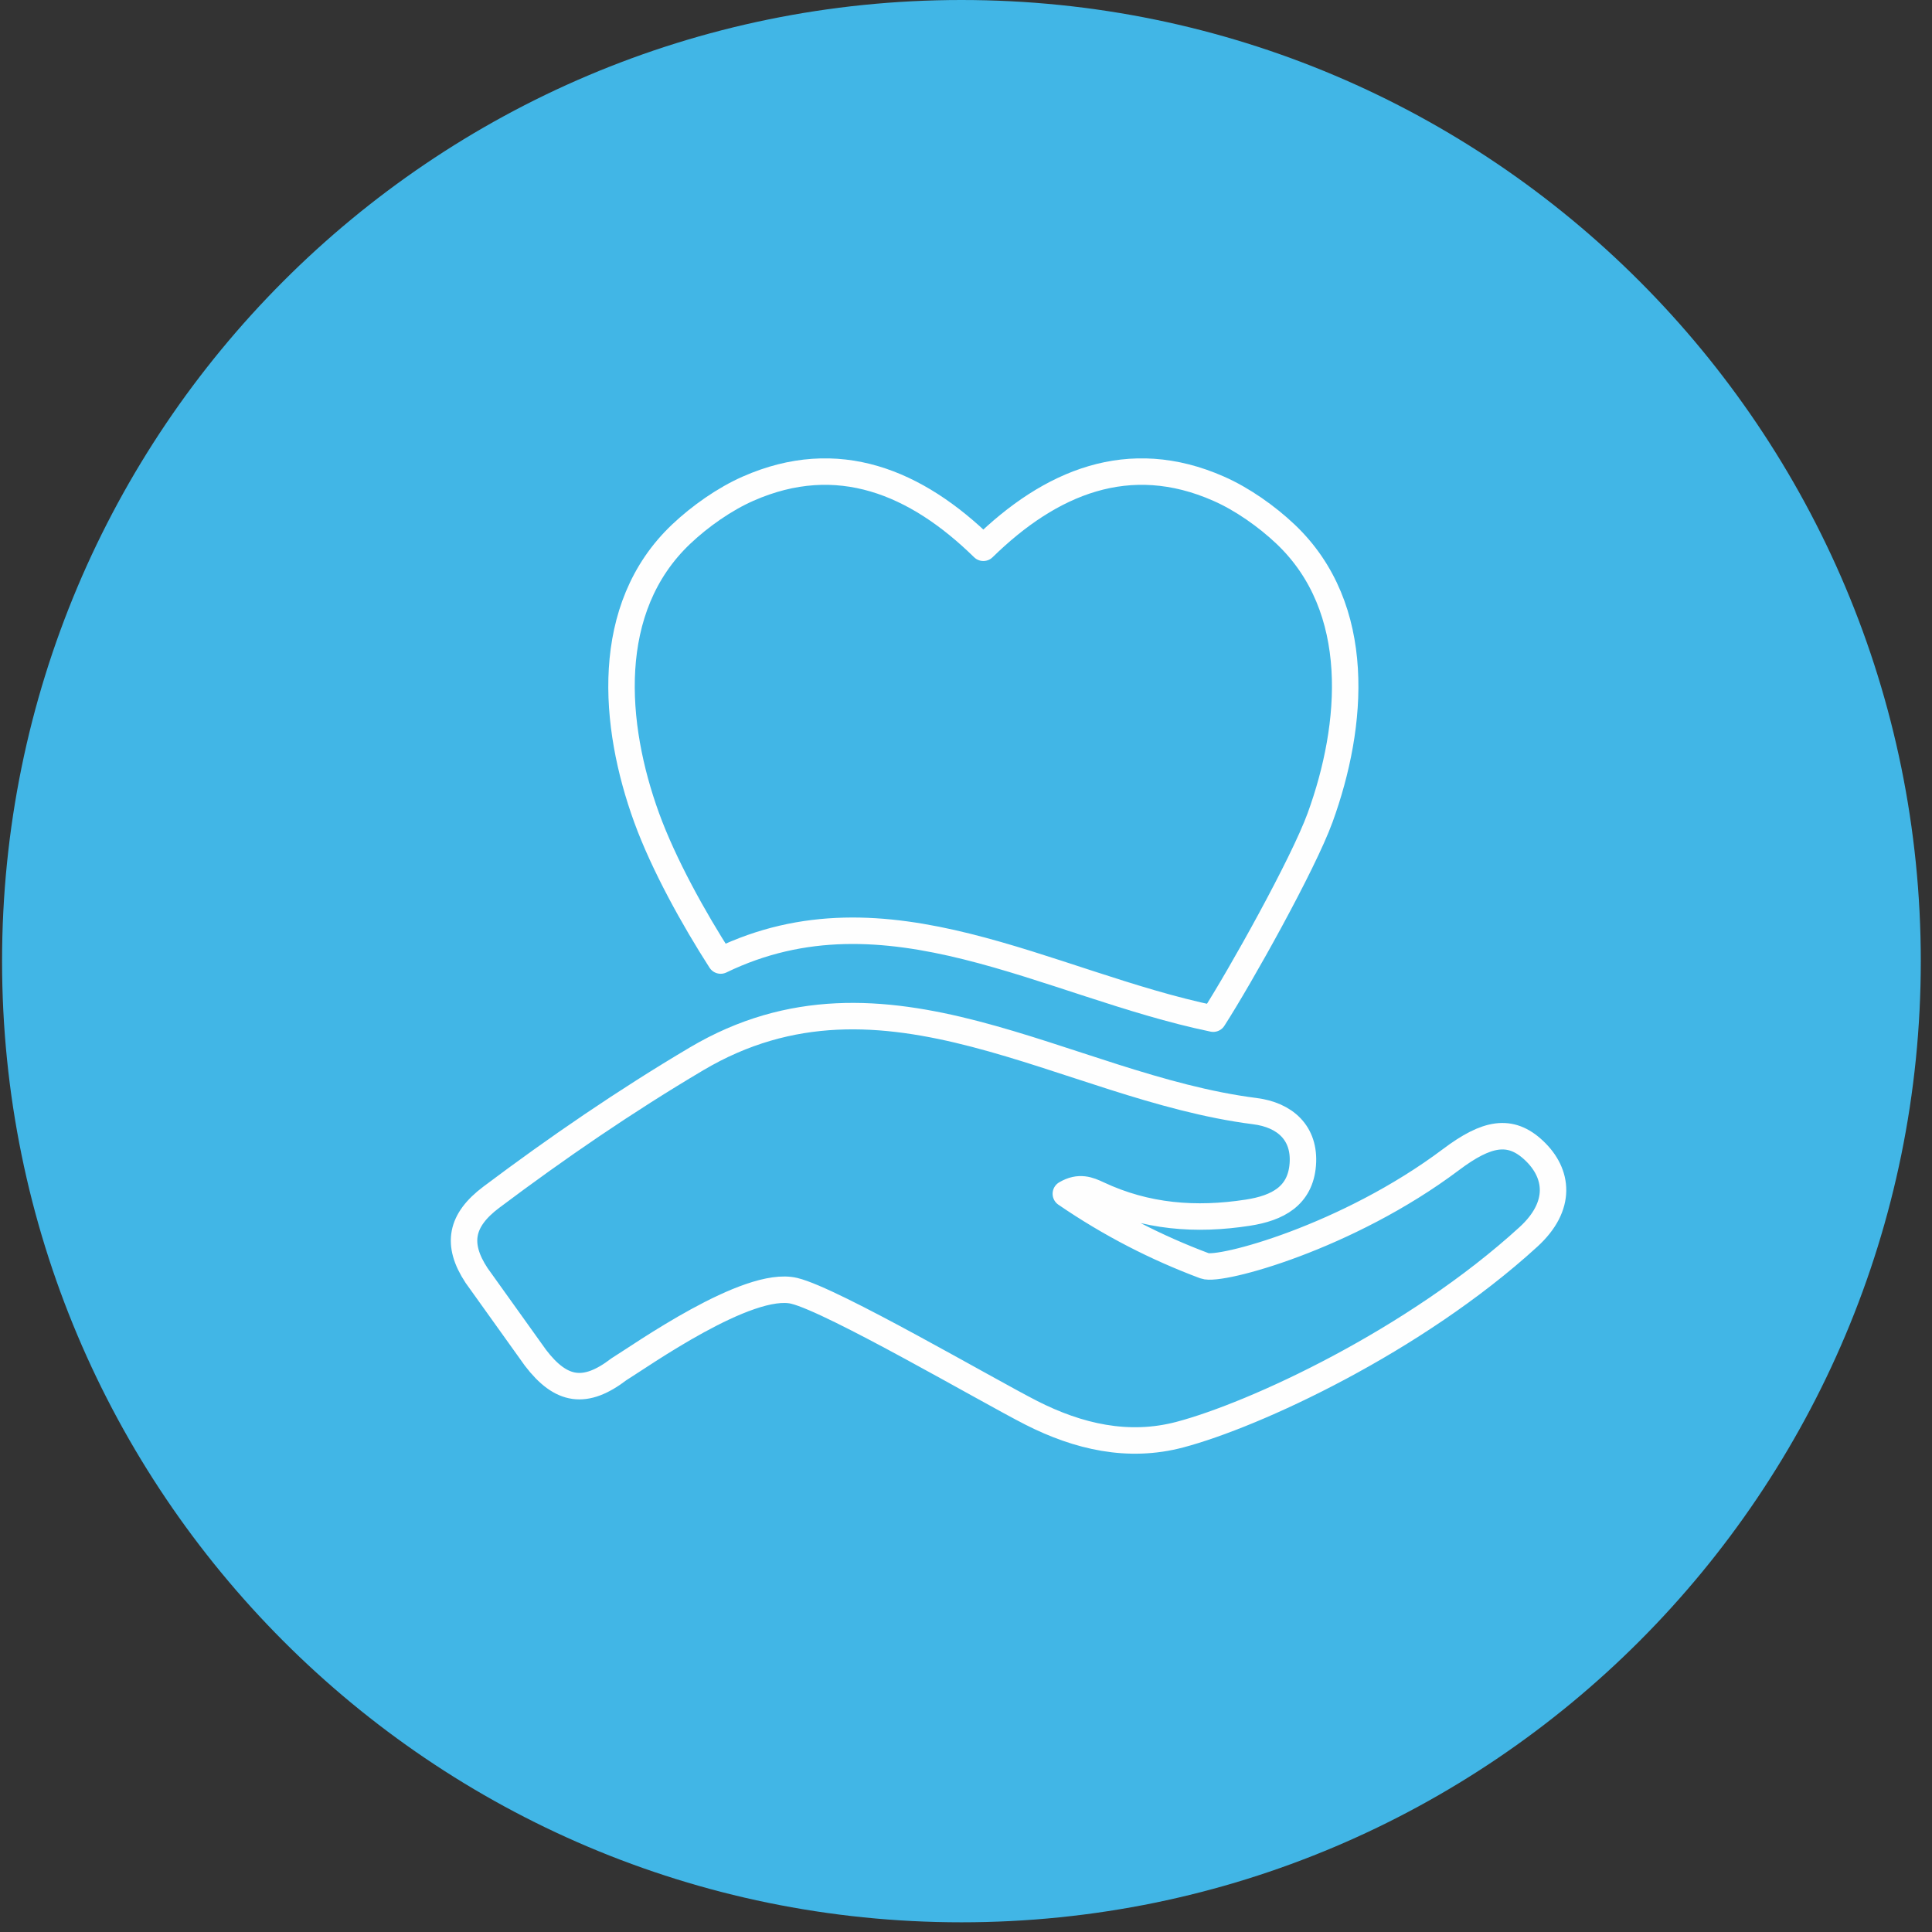
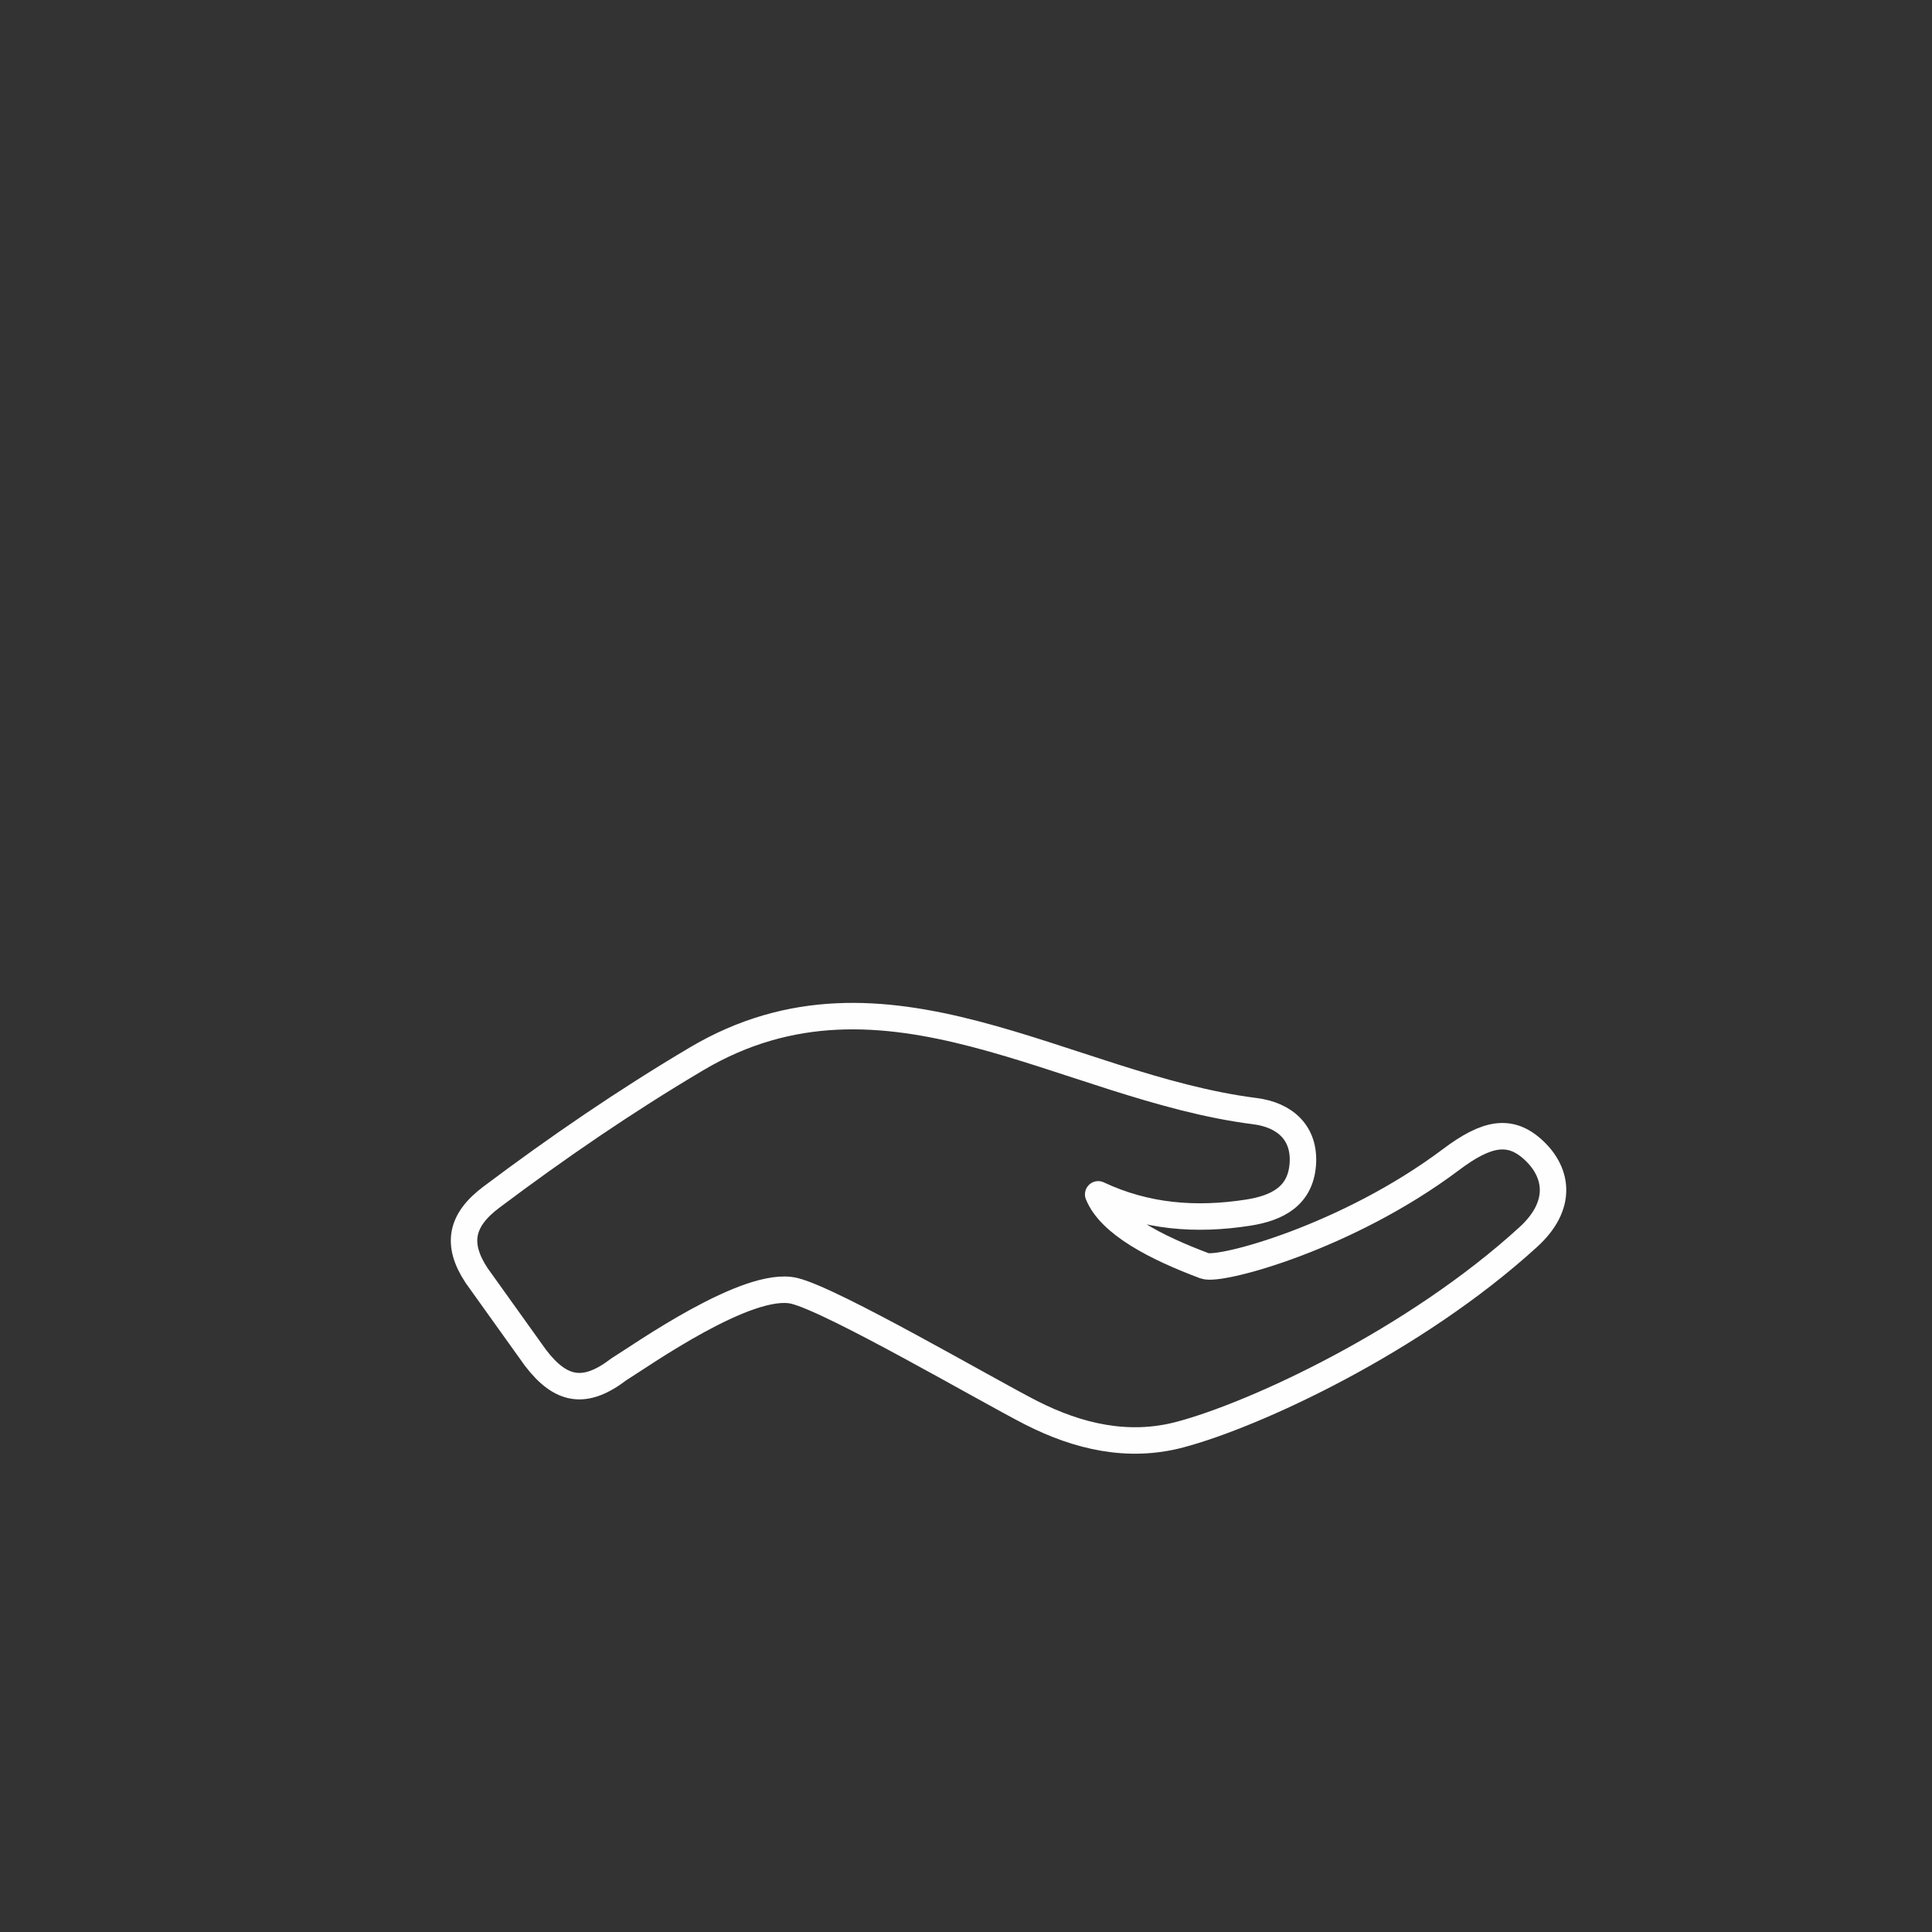
<svg xmlns="http://www.w3.org/2000/svg" width="146px" height="146px" viewBox="0 0 146 146" version="1.1">
  <rect x="0" y="0" width="146" height="146" fill="#333333" stroke="none" />
  <title>Group</title>
  <desc>Created with Sketch.</desc>
  <defs />
  <g id="Page-1" stroke="none" stroke-width="1" fill="none" fill-rule="evenodd">
    <g id="Group">
-       <path d="M72.655,145.267 C32.614,145.267 0.156,112.746 0.156,72.633 C0.156,32.518 32.614,0 72.655,0 C112.694,0 145.153,32.518 145.153,72.633 C145.153,112.746 112.694,145.267 72.655,145.267 Z" id="Fill-29" fill="#41B6E6" />
-       <path d="M94.826,83.967 C97.09,84.253 98.637,85.609 98.45,88.01 C98.263,90.37 96.567,91.291 94.301,91.641 C90.371,92.25 86.614,91.958 82.989,90.257 C82.292,89.929 81.556,89.615 80.545,90.212 C83.902,92.509 87.364,94.284 91.04,95.66 C92.194,96.093 101.836,93.504 109.658,87.624 C112.351,85.6 114.13,85.25 115.926,86.944 C117.758,88.669 118.063,91.134 115.504,93.472 C106.891,101.343 94.801,106.929 89.149,108.418 C85.256,109.445 81.483,108.57 77.935,106.766 C74.609,105.074 62.951,98.256 60.022,97.548 C56.522,96.703 48.409,102.469 46.771,103.474 C44.235,105.416 42.412,105.156 40.465,102.607 L36.016,96.388 C34.448,94.012 34.829,92.2 37.128,90.473 C42.118,86.724 47.266,83.199 52.633,80.019 C66.892,71.574 80.473,82.143 94.826,83.967 Z" id="Stroke-31" stroke="#FEFEFE" stroke-width="2" stroke-linecap="round" stroke-linejoin="round" />
-       <path d="M74.311,41.395 C69.244,36.434 63.309,33.939 56.528,36.931 C54.745,37.715 52.891,39.025 51.479,40.362 C45.573,45.956 46.332,54.818 48.863,61.785 C50.151,65.327 52.424,69.422 54.46,72.587 C67.014,66.513 79.088,74.369 91.683,76.98 C93.717,73.815 98.471,65.327 99.76,61.785 C102.292,54.818 103.049,45.956 97.144,40.362 C95.732,39.025 93.879,37.715 92.094,36.931 C85.314,33.939 79.381,36.434 74.311,41.395 Z" id="Stroke-33" stroke="#FEFEFE" stroke-width="2" stroke-linecap="round" stroke-linejoin="round" />
+       <path d="M94.826,83.967 C97.09,84.253 98.637,85.609 98.45,88.01 C98.263,90.37 96.567,91.291 94.301,91.641 C90.371,92.25 86.614,91.958 82.989,90.257 C83.902,92.509 87.364,94.284 91.04,95.66 C92.194,96.093 101.836,93.504 109.658,87.624 C112.351,85.6 114.13,85.25 115.926,86.944 C117.758,88.669 118.063,91.134 115.504,93.472 C106.891,101.343 94.801,106.929 89.149,108.418 C85.256,109.445 81.483,108.57 77.935,106.766 C74.609,105.074 62.951,98.256 60.022,97.548 C56.522,96.703 48.409,102.469 46.771,103.474 C44.235,105.416 42.412,105.156 40.465,102.607 L36.016,96.388 C34.448,94.012 34.829,92.2 37.128,90.473 C42.118,86.724 47.266,83.199 52.633,80.019 C66.892,71.574 80.473,82.143 94.826,83.967 Z" id="Stroke-31" stroke="#FEFEFE" stroke-width="2" stroke-linecap="round" stroke-linejoin="round" />
    </g>
  </g>
</svg>